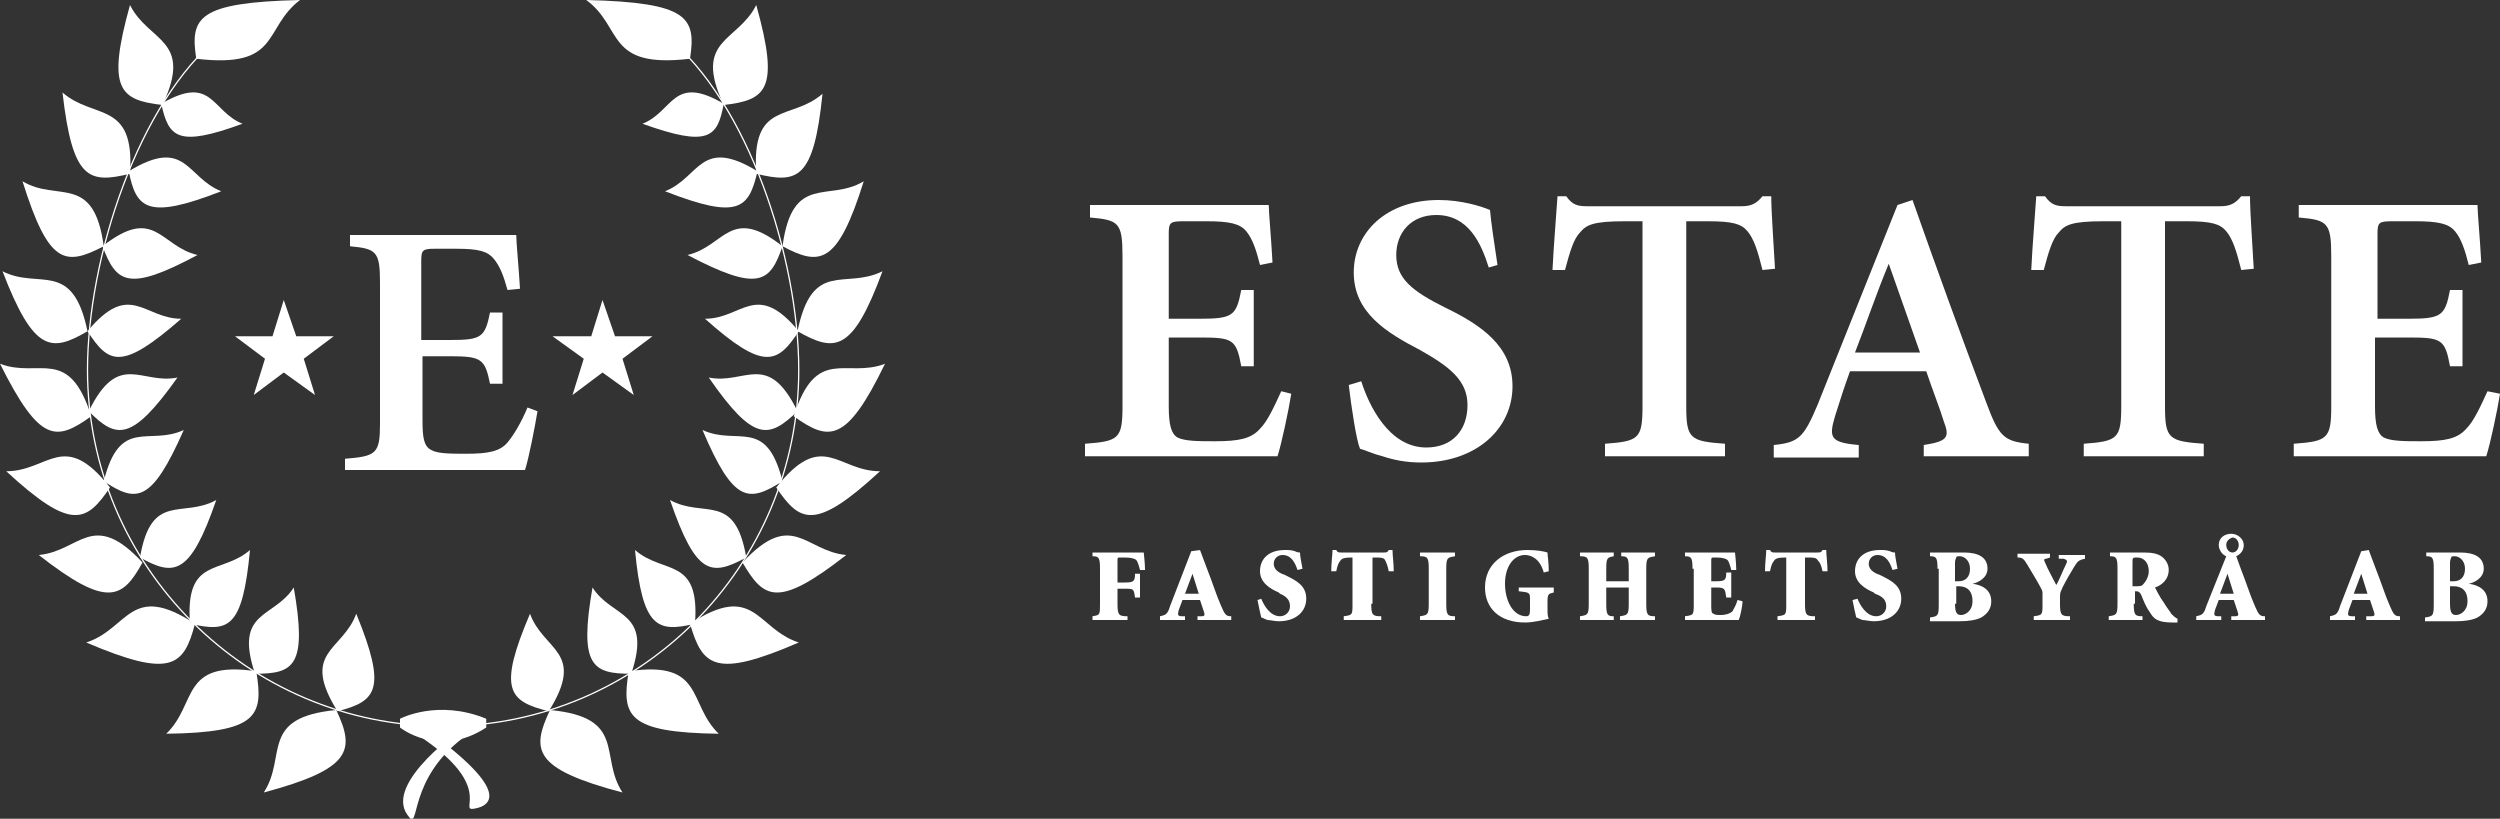
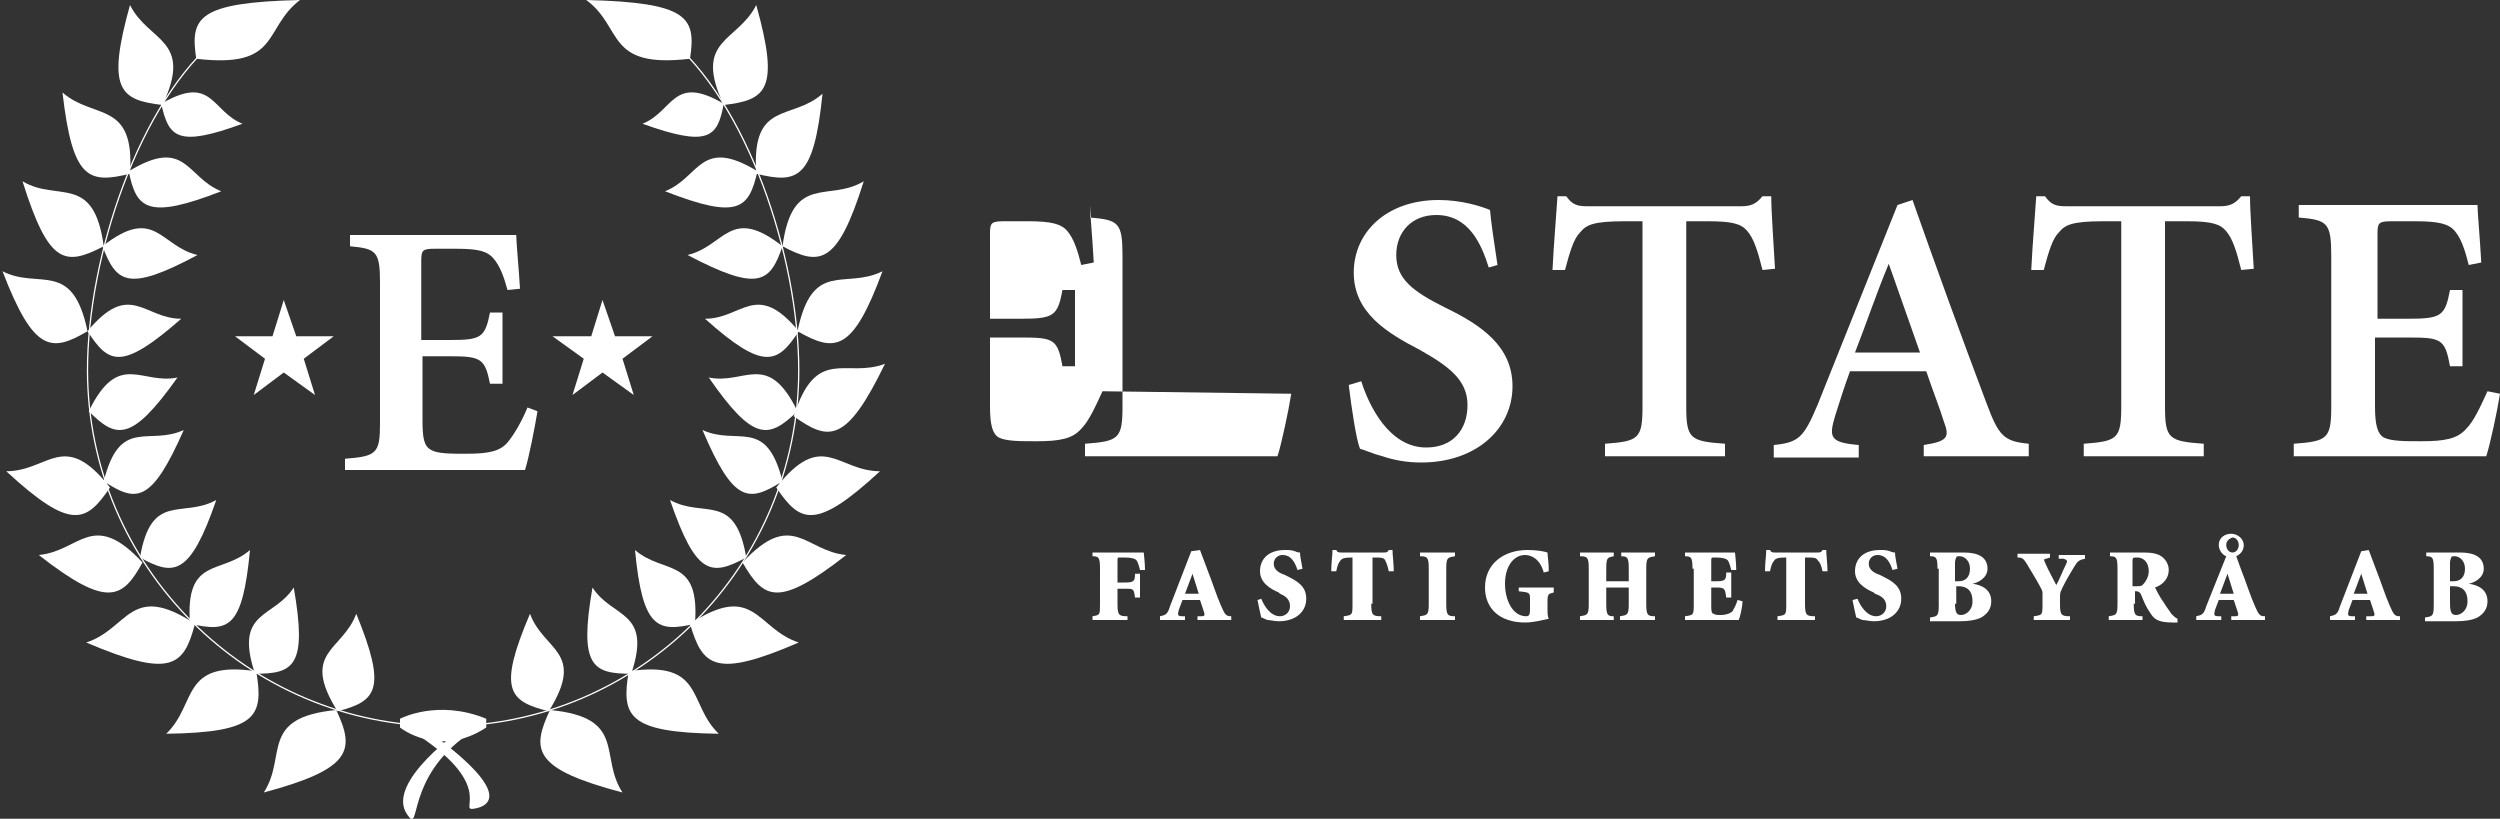
<svg xmlns="http://www.w3.org/2000/svg" version="1.0" x="0px" y="0px" viewBox="0 0 200 65.5" style="enable-background:new 0 0 200 65.5;" xml:space="preserve">
  <rect x="0" y="0" width="200" height="65.5" fill="#333333" stroke="none" />
  <style type="text/css">
	.st0{fill:#FFFFFF;}
	.st1{fill:none;stroke:#FFFFFF;stroke-width:0.104;}
	.st2{fill-rule:evenodd;clip-rule:evenodd;fill:#FFFFFF;}
</style>
  <g id="Layer_1">
    <g>
      <g>
        <g>
-           <path class="st0" d="M103.3,31.5c-0.2,1.3-0.8,4.1-1.1,5H86.8v-1c2.7-0.2,3-0.4,3-3v-12c0-2.7-0.3-2.9-2.6-3.1v-1h14.3      c0,0.6,0.2,2.7,0.3,4.6l-1,0.2c-0.3-1.2-0.6-2.1-1.1-2.7c-0.5-0.6-1.3-0.8-3.2-0.8h-1.8c-1.1,0-1.2,0.1-1.2,1v6.8h2.4      c2.7,0,3-0.2,3.4-2.3h1v6.1h-1c-0.4-2.2-0.7-2.3-3.4-2.3h-2.4v5.5c0,1.5,0.2,2.2,0.7,2.5c0.6,0.3,1.7,0.3,3,0.3      c1.9,0,2.9-0.2,3.6-1c0.6-0.6,1.1-1.7,1.7-3L103.3,31.5z" />
+           <path class="st0" d="M103.3,31.5c-0.2,1.3-0.8,4.1-1.1,5H86.8v-1c2.7-0.2,3-0.4,3-3v-12c0-2.7-0.3-2.9-2.6-3.1v-1c0,0.6,0.2,2.7,0.3,4.6l-1,0.2c-0.3-1.2-0.6-2.1-1.1-2.7c-0.5-0.6-1.3-0.8-3.2-0.8h-1.8c-1.1,0-1.2,0.1-1.2,1v6.8h2.4      c2.7,0,3-0.2,3.4-2.3h1v6.1h-1c-0.4-2.2-0.7-2.3-3.4-2.3h-2.4v5.5c0,1.5,0.2,2.2,0.7,2.5c0.6,0.3,1.7,0.3,3,0.3      c1.9,0,2.9-0.2,3.6-1c0.6-0.6,1.1-1.7,1.7-3L103.3,31.5z" />
          <path class="st0" d="M119.1,21.4c-0.6-1.9-1.6-4.2-4.2-4.2c-2,0-3.2,1.4-3.2,3.2c0,1.9,1.3,2.9,3.9,4.2c2.9,1.4,5.4,3.1,5.4,6.3      c0,3.4-2.9,6.1-7.3,6.1c-1.2,0-2.2-0.2-3.1-0.5c-0.8-0.2-1.4-0.5-1.8-0.6c-0.3-0.7-0.7-3.4-0.9-5.1l1-0.3      c0.6,1.9,2.2,5.3,5.2,5.3c2.1,0,3.3-1.4,3.3-3.4c0-2-1.5-3.1-3.8-4.4c-2.7-1.4-5.3-3-5.3-6.2c0-3.2,2.6-5.8,6.8-5.8      c1.8,0,3.4,0.5,4.1,0.8c0.1,1.1,0.3,2.4,0.6,4.4L119.1,21.4z" />
          <path class="st0" d="M141,21.6c-0.4-1.6-0.7-2.5-1.2-3.1c-0.5-0.6-1.2-0.8-3.2-0.8h-1.7v14.8c0,2.6,0.3,2.8,3.1,3v1h-9.6v-1      c2.7-0.2,3-0.4,3-3V17.7H130c-2.6,0-3.1,0.3-3.6,0.9c-0.5,0.5-0.8,1.5-1.2,3h-1c0.1-2.1,0.3-4.3,0.4-5.9h0.7      c0.5,0.7,0.9,0.8,1.7,0.8h12.3c0.8,0,1.2-0.2,1.7-0.8h0.7c0,1.3,0.2,3.9,0.3,5.8L141,21.6z" />
          <path class="st0" d="M153.9,36.6v-1c1.9-0.3,2.1-0.6,1.6-1.9c-0.3-1-0.9-2.5-1.4-4H148c-0.4,1.1-0.8,2.3-1.2,3.6      c-0.5,1.7-0.4,2.1,1.9,2.3v1h-6.8v-1c2-0.2,2.4-0.6,3.5-3.2l6.4-16L153,16c1.9,5.4,3.9,10.9,5.9,16.2c1,2.7,1.4,3.1,3.4,3.3v1      H153.9z M151.1,21.1L151.1,21.1c-1,2.4-1.8,4.8-2.7,7.1h5.2L151.1,21.1z" />
          <path class="st0" d="M179.3,21.6c-0.4-1.6-0.7-2.5-1.2-3.1c-0.5-0.6-1.2-0.8-3.2-0.8h-1.7v14.8c0,2.6,0.3,2.8,3.1,3v1h-9.6v-1      c2.7-0.2,3-0.4,3-3V17.7h-1.4c-2.6,0-3.1,0.3-3.6,0.9c-0.5,0.5-0.8,1.5-1.2,3h-1c0.1-2.1,0.3-4.3,0.4-5.9h0.7      c0.5,0.7,0.9,0.8,1.7,0.8h12.3c0.8,0,1.2-0.2,1.7-0.8h0.7c0,1.3,0.2,3.9,0.3,5.8L179.3,21.6z" />
          <path class="st0" d="M200,31.5c-0.2,1.3-0.8,4.1-1.1,5h-15.4v-1c2.7-0.2,3-0.4,3-3v-12c0-2.7-0.3-2.9-2.6-3.1v-1h14.3      c0,0.6,0.2,2.7,0.3,4.6l-1,0.2c-0.3-1.2-0.6-2.1-1.1-2.7c-0.5-0.6-1.3-0.8-3.2-0.8h-1.8c-1.1,0-1.2,0.1-1.2,1v6.8h2.4      c2.7,0,3-0.2,3.4-2.3h1v6.1h-1c-0.4-2.2-0.7-2.3-3.4-2.3H190v5.5c0,1.5,0.2,2.2,0.7,2.5c0.6,0.3,1.7,0.3,3,0.3      c1.9,0,2.9-0.2,3.6-1c0.6-0.6,1.1-1.7,1.7-3L200,31.5z" />
        </g>
      </g>
      <g>
        <g>
          <path class="st0" d="M89.4,46.6h0.6c0.7,0,0.8-0.1,0.8-0.7h0.4v1.9h-0.4c-0.1-0.7-0.1-0.7-0.8-0.7h-0.6v1.2c0,0.9,0.1,1,0.8,1      v0.3h-2.8v-0.3c0.6-0.1,0.6-0.1,0.6-1v-2.8c0-0.9-0.1-1-0.6-1v-0.3h4.1c0,0.1,0.1,0.8,0.1,1.4l-0.4,0c-0.1-0.4-0.2-0.7-0.3-0.8      c-0.1-0.1-0.4-0.2-0.9-0.2h-0.4c-0.2,0-0.2,0-0.2,0.3V46.6z" />
          <path class="st0" d="M95.8,49.3l0.3,0c0.3,0,0.3-0.1,0.2-0.4L96,48h-1.4l-0.3,0.8c-0.1,0.4-0.1,0.5,0.3,0.5l0.2,0v0.3h-2v-0.3      c0.4-0.1,0.6-0.1,0.8-0.8l1.7-4.4L96,44l0.6,1.6c0.4,1,0.7,2,1.1,2.9c0.3,0.7,0.4,0.8,0.8,0.8v0.3h-2.7V49.3z M94.8,47.5h1.1      l-0.5-1.6h0L94.8,47.5z" />
          <path class="st0" d="M100.9,47.9c0.2,0.5,0.7,1.4,1.5,1.4c0.4,0,0.8-0.3,0.8-0.8c0-0.5-0.3-0.8-0.8-1l-0.1-0.1      c-0.7-0.3-1.5-0.8-1.5-1.7c0-1,0.7-1.7,2-1.7c0.3,0,0.5,0,0.8,0.1c0.2,0.1,0.3,0.1,0.4,0.1c0,0.3,0.1,0.7,0.2,1.3l-0.4,0.1      c-0.2-0.6-0.5-1.2-1.2-1.2c-0.4,0-0.7,0.3-0.7,0.7c0,0.4,0.3,0.7,0.9,0.9l0.2,0.1c0.8,0.4,1.5,0.8,1.5,1.8c0,1-0.8,1.8-2.2,1.8      c-0.3,0-0.7-0.1-0.9-0.1c-0.3-0.1-0.4-0.2-0.5-0.2c-0.1-0.4-0.2-0.9-0.3-1.4L100.9,47.9z" />
          <path class="st0" d="M109.7,48.3c0,0.9,0.1,1,0.8,1v0.3h-3v-0.3c0.7-0.1,0.7-0.1,0.7-1v-3.7h-0.1c-0.6,0-0.8,0.1-0.9,0.3      c-0.1,0.1-0.2,0.3-0.3,0.8h-0.4c0-0.7,0.1-1.3,0.1-1.7h0.3c0.1,0.2,0.2,0.2,0.4,0.2h3.4c0.2,0,0.3,0,0.4-0.2h0.3      c0,0.4,0.1,1.1,0.1,1.7l-0.4,0c-0.1-0.5-0.2-0.7-0.3-0.9c-0.1-0.2-0.4-0.2-0.8-0.2h-0.2V48.3z" />
          <path class="st0" d="M115.7,48.3c0,0.9,0.1,1,0.7,1v0.3h-2.8v-0.3c0.6-0.1,0.7-0.1,0.7-1v-2.8c0-0.9-0.1-1-0.7-1v-0.3h2.8v0.3      c-0.6,0.1-0.7,0.1-0.7,1V48.3z" />
          <path class="st0" d="M123.5,45.8c-0.3-1.1-1-1.4-1.5-1.4c-0.9,0-1.6,0.9-1.6,2.3c0,1.3,0.6,2.6,1.7,2.6c0.2,0,0.3-0.1,0.3-0.5      V48c0-0.6,0-0.6-0.9-0.7V47h2.8v0.4c-0.4,0.1-0.5,0.1-0.5,0.7v0.6c0,0.3,0,0.6,0.1,0.8c-0.5,0.1-1.2,0.3-1.9,0.3      c-2,0-3.2-1.1-3.2-2.8c0-1.9,1.5-3,3.4-3c0.7,0,1.3,0.1,1.6,0.2c0,0.3,0.1,0.7,0.1,1.5L123.5,45.8z" />
          <path class="st0" d="M130.3,46.5v-1c0-0.9-0.1-1-0.6-1v-0.3h2.7v0.3c-0.6,0.1-0.7,0.1-0.7,1v2.8c0,0.9,0.1,1,0.7,1v0.3h-2.8      v-0.3c0.6-0.1,0.7-0.1,0.7-1V47h-1.8v1.3c0,0.9,0.1,1,0.6,1v0.3h-2.7v-0.3c0.6-0.1,0.7-0.1,0.7-1v-2.8c0-0.9-0.1-1-0.7-1v-0.3      h2.7v0.3c-0.5,0.1-0.6,0.1-0.6,1v1H130.3z" />
          <path class="st0" d="M135.4,45.5c0-0.9-0.1-1-0.6-1v-0.3h4c0,0.1,0.1,0.8,0.1,1.4l-0.4,0c-0.1-0.4-0.2-0.7-0.3-0.8      c-0.1-0.1-0.4-0.2-0.9-0.2h-0.1c-0.3,0-0.3,0-0.3,0.3v1.6h0.4c0.7,0,0.8-0.1,0.8-0.7h0.4v2h-0.4c-0.1-0.7-0.1-0.8-0.8-0.8h-0.4      v1.4c0,0.4,0,0.7,0.2,0.7c0.1,0.1,0.3,0.1,0.6,0.1c0.3,0,0.7-0.1,0.9-0.3c0.1-0.2,0.3-0.5,0.4-0.9l0.4,0.1      c0,0.4-0.2,1.3-0.3,1.5h-4.3v-0.3c0.7-0.1,0.7-0.1,0.7-1V45.5z" />
          <path class="st0" d="M144.4,48.3c0,0.9,0.1,1,0.8,1v0.3h-3v-0.3c0.7-0.1,0.7-0.1,0.7-1v-3.7h-0.1c-0.6,0-0.8,0.1-0.9,0.3      c-0.1,0.1-0.2,0.3-0.3,0.8h-0.4c0-0.7,0.1-1.3,0.1-1.7h0.3c0.1,0.2,0.2,0.2,0.4,0.2h3.4c0.2,0,0.3,0,0.4-0.2h0.3      c0,0.4,0.1,1.1,0.1,1.7l-0.4,0c-0.1-0.5-0.2-0.7-0.4-0.9c-0.1-0.2-0.4-0.2-0.8-0.2h-0.2V48.3z" />
          <path class="st0" d="M148.6,47.9c0.2,0.5,0.7,1.4,1.5,1.4c0.4,0,0.8-0.3,0.8-0.8c0-0.5-0.3-0.8-0.9-1l-0.1-0.1      c-0.7-0.3-1.5-0.8-1.5-1.7c0-1,0.7-1.7,2-1.7c0.3,0,0.5,0,0.8,0.1c0.2,0.1,0.3,0.1,0.4,0.1c0,0.3,0.1,0.7,0.2,1.3l-0.4,0.1      c-0.2-0.6-0.5-1.2-1.2-1.2c-0.4,0-0.7,0.3-0.7,0.7c0,0.4,0.3,0.7,0.9,0.9l0.2,0.1c0.8,0.4,1.5,0.8,1.5,1.8c0,1-0.8,1.8-2.2,1.8      c-0.3,0-0.7-0.1-0.9-0.1c-0.3-0.1-0.4-0.2-0.5-0.2c-0.1-0.4-0.2-0.9-0.3-1.4L148.6,47.9z" />
          <path class="st0" d="M155,45.5c0-0.9-0.1-1-0.6-1v-0.3h2.7c1.2,0,1.9,0.4,1.9,1.3c0,0.7-0.7,1.1-1.2,1.2v0      c0.8,0.1,1.5,0.5,1.5,1.4c0,0.6-0.3,1-0.8,1.3c-0.4,0.2-1,0.3-1.7,0.3h-2.4v-0.3c0.6-0.1,0.7-0.1,0.7-1V45.5z M156.4,46.5h0.3      c0.5,0,0.9-0.3,0.9-1c0-0.7-0.5-1-0.8-1c-0.2,0-0.3,0-0.3,0.1c0,0-0.1,0.2-0.1,0.4V46.5z M156.4,48.3c0,0.8,0.2,0.9,0.5,0.9      c0.3,0,0.9-0.3,0.9-1.1c0-0.9-0.5-1.2-1.1-1.2h-0.2V48.3z" />
          <path class="st0" d="M164.8,48.3c0,0.9,0.1,1,0.8,1v0.3h-2.9v-0.3c0.7-0.1,0.7-0.1,0.7-1v-0.7c0-0.3,0-0.3-0.1-0.5      c-0.2-0.4-0.5-0.9-1.1-1.9c-0.3-0.5-0.4-0.6-0.8-0.6v-0.3h2.6v0.3l-0.3,0.1c-0.2,0-0.2,0.1-0.1,0.3c0.3,0.7,0.6,1.2,0.9,1.8      c0.2-0.3,0.5-1.1,0.8-1.7c0.1-0.2,0.1-0.3-0.2-0.4l-0.4,0v-0.3h2.1v0.3c-0.5,0.1-0.6,0.2-0.9,0.7c-0.3,0.5-0.6,1-0.9,1.6      c-0.1,0.3-0.2,0.3-0.2,0.7V48.3z" />
          <path class="st0" d="M170.7,48.3c0,0.9,0.1,1,0.7,1v0.3h-2.7v-0.3c0.6-0.1,0.7-0.1,0.7-1v-2.8c0-0.9-0.1-1-0.6-1v-0.3h2.7      c0.7,0,1.1,0.1,1.4,0.3c0.3,0.2,0.6,0.6,0.6,1.1c0,0.7-0.5,1.2-1.1,1.4c0.1,0.2,0.4,0.8,0.7,1.2c0.3,0.5,0.5,0.7,0.6,0.9      c0.2,0.2,0.3,0.3,0.5,0.4l0,0.3l-0.4,0c-1.2,0-1.5-0.3-1.8-0.8c-0.3-0.4-0.5-0.9-0.7-1.4c-0.1-0.2-0.2-0.3-0.4-0.3h-0.1V48.3z       M170.7,46.9h0.1c0.3,0,0.5,0,0.6-0.1c0.3-0.3,0.5-0.7,0.5-1.1c0-0.8-0.5-1.1-0.9-1.1c-0.4,0-0.4,0-0.4,0.4V46.9z" />
          <path class="st0" d="M177.5,48l-0.3,0.8c-0.1,0.4-0.1,0.5,0.3,0.5l0.2,0v0.3h-2v-0.3c0.4-0.1,0.6-0.1,0.8-0.8l1.6-4      c-0.3-0.1-0.6-0.5-0.6-0.9c0-0.6,0.5-0.9,1-0.9c0.5,0,1,0.4,1,0.9c0,0.4-0.2,0.7-0.6,0.9l0.4,1.1c0.4,1,0.7,2,1.1,2.9      c0.3,0.7,0.4,0.8,0.8,0.8v0.3h-2.7v-0.3l0.3,0c0.3,0,0.3-0.1,0.2-0.4l-0.3-0.9H177.5z M177.6,47.5h1.1l-0.5-1.6h0L177.6,47.5z       M178.1,43.6c0,0.3,0.2,0.6,0.5,0.6c0.3,0,0.5-0.3,0.5-0.6c0-0.3-0.2-0.6-0.5-0.6C178.3,43.1,178.1,43.3,178.1,43.6z" />
          <path class="st0" d="M189.4,49.3l0.3,0c0.3,0,0.3-0.1,0.2-0.4l-0.3-0.9h-1.4l-0.3,0.8c-0.1,0.4-0.1,0.5,0.3,0.5l0.2,0v0.3h-2      v-0.3c0.4-0.1,0.6-0.1,0.8-0.8l1.7-4.4l0.6-0.1l0.6,1.6c0.4,1,0.7,2,1.1,2.9c0.3,0.7,0.4,0.8,0.8,0.8v0.3h-2.7V49.3z       M188.3,47.5h1.1l-0.5-1.6h0L188.3,47.5z" />
          <path class="st0" d="M194.7,45.5c0-0.9-0.1-1-0.6-1v-0.3h2.7c1.2,0,1.9,0.4,1.9,1.3c0,0.7-0.7,1.1-1.2,1.2v0      c0.8,0.1,1.5,0.5,1.5,1.4c0,0.6-0.3,1-0.8,1.3c-0.4,0.2-1,0.3-1.7,0.3H194v-0.3c0.6-0.1,0.7-0.1,0.7-1V45.5z M196,46.5h0.3      c0.5,0,0.9-0.3,0.9-1c0-0.7-0.5-1-0.8-1c-0.2,0-0.3,0-0.3,0.1c0,0-0.1,0.2-0.1,0.4V46.5z M196,48.3c0,0.8,0.2,0.9,0.5,0.9      c0.3,0,0.9-0.3,0.9-1.1c0-0.9-0.5-1.2-1.1-1.2H196V48.3z" />
        </g>
      </g>
    </g>
    <path class="st1" d="M53.3,2.9c6.5,5.2,10.6,17.7,10.6,26.7c0,15.7-12.7,28.5-28.4,28.5C19.8,58.1,7,45.3,7,29.6   c0-9,4.1-21.5,10.6-26.7" />
    <path class="st0" d="M43,32.9c-0.2,1.2-0.7,3.8-1,4.7H27.6v-0.9c2.5-0.2,2.8-0.4,2.8-2.8V22.6c0-2.5-0.3-2.7-2.4-2.9v-0.9h13.3   c0,0.6,0.2,2.6,0.3,4.3l-1,0.1c-0.3-1.1-0.6-1.9-1.1-2.5c-0.5-0.6-1.2-0.8-3-0.8h-1.7c-1,0-1.1,0.1-1.1,1v6.3H36   c2.5,0,2.8-0.2,3.2-2.2h1v5.7h-1c-0.4-2-0.7-2.2-3.2-2.2h-2.2v5.1c0,1.4,0.1,2.1,0.7,2.4c0.5,0.3,1.6,0.3,2.8,0.3   c1.8,0,2.7-0.2,3.3-0.9c0.5-0.6,1.1-1.6,1.6-2.8L43,32.9z" />
    <polygon class="st0" points="22.7,24 23.7,26.9 26.7,26.9 24.3,28.7 25.2,31.6 22.7,29.8 20.3,31.6 21.2,28.7 18.8,26.9 21.8,26.9     " />
    <polygon class="st0" points="48.2,24 49.2,26.9 52.2,26.9 49.8,28.7 50.7,31.6 48.2,29.8 45.8,31.6 46.7,28.7 44.2,26.9 47.3,26.9     " />
    <path class="st0" d="M63.5,33.3c1.8-5.7,4.2-3,7.3-4.2C67.7,35.5,66.3,35.3,63.5,33.3z" />
    <path class="st0" d="M63.8,26.5c1.2-5.8,3.8-3.3,6.8-4.8C68.2,28.2,66.8,28.2,63.8,26.5z" />
    <path class="st0" d="M60.5,13.9c-0.4-5.9,2.8-4.2,5.3-6.4C65.1,14.4,63.8,14.7,60.5,13.9z" />
    <path class="st0" d="M57.9,8.4c-2.5-5.3,1.1-5,2.6-8C62.4,7.2,61.3,8,57.9,8.4z" />
    <path class="st0" d="M62.6,19.7c0.8-5.9,3.7-3.5,6.5-5.2C67,21.2,65.6,21.3,62.6,19.7z" />
    <path class="st0" d="M59.4,45c4-4.3,5-0.9,8.3-0.6C62.2,48.7,61.1,47.9,59.4,45z" />
    <path class="st0" d="M55.2,49.9c5.2-3.4,5.3,0.4,8.7,1.5C57.2,54.3,56.2,53.3,55.2,49.9z" />
    <path class="st0" d="M50.3,53.7c6.1-0.9,4.7,2.6,7.2,5C50.2,58.6,49.7,57.3,50.3,53.7z" />
    <path class="st0" d="M44,56.8c6.2,0.6,3.9,3.7,5.8,6.6C42.6,61.5,42.5,60,44,56.8z" />
    <path class="st0" d="M55.2,4.7c-6.8,0.8-5.3-2.5-8.3-4.7C55.1,0.2,55.7,1.4,55.2,4.7z" />
    <path class="st0" d="M57.9,8.3c-4.1-2.4-4,0.6-6.5,1.6C56.7,11.8,57.4,11,57.9,8.3z" />
    <path class="st0" d="M60.6,13.7c-4.6-2.8-4.6,0.5-7.4,1.6C59.1,17.6,59.9,16.7,60.6,13.7z" />
    <path class="st0" d="M62.6,19.7c-4.2-3.3-4.6,0-7.6,0.7C60.7,23.4,61.6,22.6,62.6,19.7z" />
    <path class="st0" d="M63.9,26.5c-3.4-4.1-4.5-1-7.5-1C61.1,29.7,62.2,29.1,63.9,26.5z" />
    <path class="st0" d="M63.8,32.9c-2.4-4.9-4.2-2.1-7.1-2.7C60.3,35.4,61.5,35.1,63.8,32.9z" />
    <path class="st0" d="M59.7,44.6c-0.9-5.3-3.4-3.1-6.1-4.6C55.7,46.1,56.9,46.1,59.7,44.6z" />
    <path class="st0" d="M55.6,49.9c0.4-5.4-2.5-3.9-4.8-5.9C51.4,50.3,52.6,50.6,55.6,49.9z" />
    <path class="st0" d="M50.5,53.9c1.7-5.1-1.5-4.4-3.1-6.9C46.3,53.3,47.4,53.9,50.5,53.9z" />
    <path class="st0" d="M43.9,56.9c3-4.8-0.4-4.8-1.5-7.8C39.8,55.2,40.7,56.1,43.9,56.9z" />
    <path class="st0" d="M62.1,39c3.7-4.7,4.9-1.3,8.3-1.3C65.2,42.5,64,41.8,62.1,39z" />
    <path class="st0" d="M62.6,38.5c-1.3-5.2-3.6-2.8-6.4-4.1C58.7,40.3,59.9,40.2,62.6,38.5z" />
    <path class="st2" d="M32.8,58.4c7.1,4.4,3.8,6.5,5.1,6.3c1.3-0.2,3.2-1.3-3.9-6.4L32.8,58.4z" />
    <path class="st2" d="M37.1,58.2c0,0-6.4,4.4-4.5,7c1.1,1.6-0.2-3,4.9-6.5C37.8,58.1,37.1,58.2,37.1,58.2z" />
    <path class="st2" d="M32,57.5l0,0.7c0,0,3.1,2.5,6.9,0v-0.7C35,55.9,32,57.5,32,57.5z" />
-     <path class="st0" d="M7.3,33.3c-1.8-5.7-4.2-3-7.3-4.2C3.2,35.5,4.5,35.3,7.3,33.3z" />
    <path class="st0" d="M7,26.5c-1.2-5.8-3.9-3.3-6.8-4.8C2.7,28.2,4.1,28.2,7,26.5z" />
    <path class="st0" d="M10.4,13.9C10.8,8,7.5,9.6,5,7.4C5.8,14.4,7.1,14.7,10.4,13.9z" />
    <path class="st0" d="M13,8.4c2.5-5.3-1.1-5-2.6-8C8.5,7.2,9.6,8,13,8.4z" />
    <path class="st0" d="M8.3,19.7c-0.8-5.9-3.7-3.5-6.5-5.2C3.9,21.2,5.2,21.3,8.3,19.7z" />
    <path class="st0" d="M11.4,45c-4-4.3-5-0.9-8.3-0.6C8.6,48.7,9.8,47.9,11.4,45z" />
    <path class="st0" d="M15.6,49.9c-5.2-3.4-5.3,0.4-8.7,1.5C13.7,54.3,14.7,53.3,15.6,49.9z" />
    <path class="st0" d="M20.5,53.7c-6.1-0.9-4.7,2.6-7.2,5C20.6,58.6,21.1,57.3,20.5,53.7z" />
    <path class="st0" d="M26.9,56.8c-6.2,0.6-3.9,3.7-5.8,6.6C28.2,61.5,28.4,60,26.9,56.8z" />
    <path class="st0" d="M15.7,4.7C22.5,5.5,21,2.3,24,0C15.8,0.2,15.2,1.4,15.7,4.7z" />
    <path class="st0" d="M12.9,8.3c4.1-2.4,4,0.6,6.5,1.6C14.2,11.8,13.5,11,12.9,8.3z" />
    <path class="st0" d="M10.3,13.7c4.6-2.8,4.6,0.5,7.4,1.6C11.8,17.6,10.9,16.7,10.3,13.7z" />
    <path class="st0" d="M8.2,19.7c4.2-3.3,4.6,0,7.6,0.7C10.2,23.4,9.3,22.6,8.2,19.7z" />
    <path class="st0" d="M7,26.5c3.4-4.1,4.5-1,7.5-1C9.7,29.7,8.7,29.1,7,26.5z" />
    <path class="st0" d="M7.1,32.9c2.4-4.9,4.2-2.1,7.1-2.7C10.5,35.4,9.3,35.1,7.1,32.9z" />
    <path class="st0" d="M11.2,44.6c0.9-5.3,3.4-3.1,6.1-4.6C15.2,46.1,13.9,46.1,11.2,44.6z" />
    <path class="st0" d="M15.2,49.9c-0.4-5.4,2.5-3.9,4.8-5.9C19.4,50.3,18.3,50.6,15.2,49.9z" />
    <path class="st0" d="M20.4,53.9c-1.7-5.1,1.5-4.4,3.1-6.9C24.6,53.3,23.5,53.9,20.4,53.9z" />
    <path class="st0" d="M27,56.9c-3-4.8,0.4-4.8,1.5-7.8C31,55.2,30.1,56.1,27,56.9z" />
    <path class="st0" d="M8.8,39c-3.7-4.7-4.9-1.3-8.3-1.3C5.7,42.5,6.9,41.8,8.8,39z" />
    <path class="st0" d="M8.3,38.5c1.3-5.2,3.6-2.8,6.4-4.1C12.1,40.3,10.9,40.2,8.3,38.5z" />
-     <polygon class="st2" points="34.3,58.8 35.4,59.7 36.7,58.7  " />
  </g>
  <g id="Layer_1_copy_2">
</g>
  <g id="Layer_1_copy">
</g>
</svg>